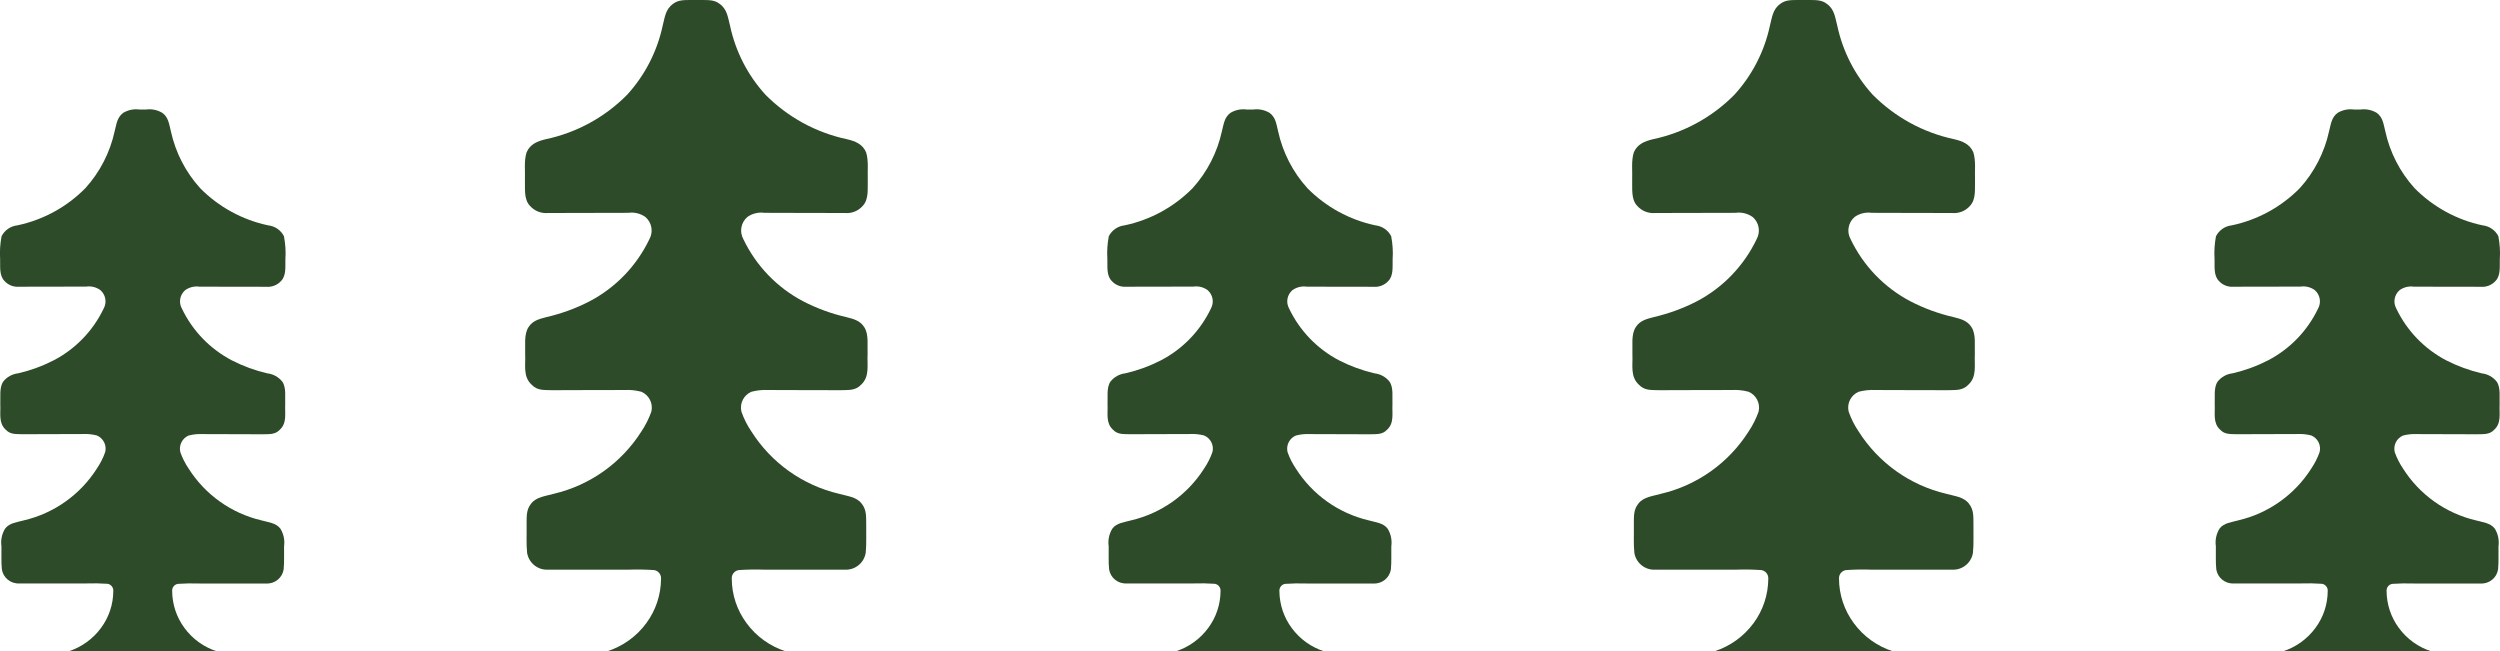
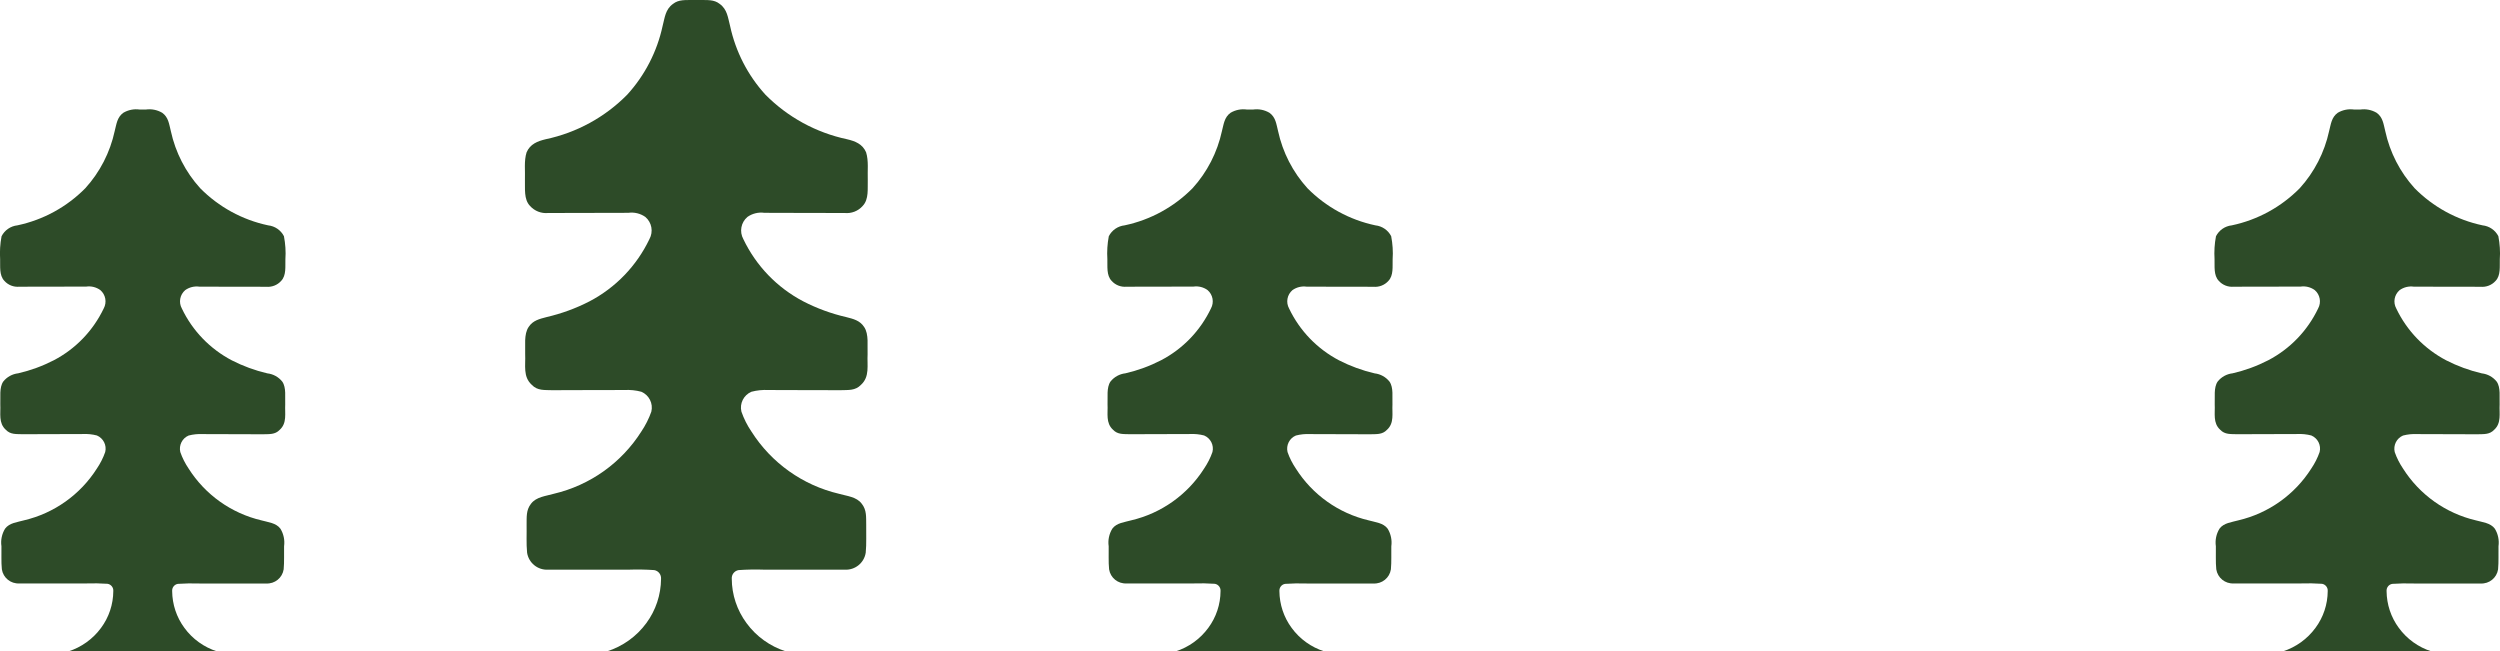
<svg xmlns="http://www.w3.org/2000/svg" id="rombach-trees" viewBox="0 0 417.48 108.77">
  <defs>
    <style>.cls-1{fill:#2d4b28;}</style>
  </defs>
  <g id="trees">
-     <path id="tree-4" class="cls-1" d="M329.53,25.43c-.6-1.38-1.81-1.86-3.19-2.18-5.18-1.1-9.91-3.69-13.63-7.45-2.94-3.23-4.97-7.19-5.89-11.46-.37-1.4-.46-2.77-1.74-3.69C304.12-.11,302.98.03,301.83,0,301.61,0,301.4,0,301.19,0s-.42,0-.64,0c-1.15.03-2.3-.11-3.26.65-1.28.91-1.37,2.28-1.74,3.69-.92,4.27-2.96,8.23-5.9,11.46-3.71,3.77-8.45,6.36-13.62,7.45-1.37.33-2.59.8-3.19,2.18-.46,1.43-.22,3.11-.28,4.61.05,1.42-.22,3.24.85,4.35.76.85,1.88,1.29,3.02,1.18,4.47-.03,8.93,0,13.4-.03,1-.14,2.02.11,2.84.69,1.08.92,1.36,2.46.68,3.7-2.13,4.46-5.64,8.11-10.02,10.4-2.27,1.17-4.67,2.04-7.15,2.62-1.18.31-2.29.56-3,1.65-.83,1.21-.52,3.17-.58,4.58.09,1.81-.4,3.72,1.1,5.08.95,1.01,2.13.85,3.41.9,4.02-.04,8.04,0,12.06-.03.95-.05,1.91.04,2.83.29,1.29.55,2,1.96,1.67,3.32-.41,1.17-.98,2.29-1.67,3.32-3.33,5.25-8.58,8.98-14.63,10.4-1.3.38-2.93.5-3.8,1.67-.84,1.06-.71,2.26-.73,3.53.03,1.54-.07,3.1.08,4.63.26,1.71,1.78,2.94,3.51,2.84,4.47.01,8.94-.01,13.41,0,1.43-.05,2.87-.03,4.3.07.7.11,1.2.75,1.15,1.46-.02,2.67-.88,5.26-2.46,7.4-1.63,2.22-3.93,3.87-6.56,4.71h29.85c-2.63-.84-4.93-2.49-6.56-4.72-1.58-2.14-2.45-4.73-2.46-7.4-.05-.71.45-1.34,1.15-1.45,1.43-.1,2.87-.12,4.3-.07,4.47-.01,8.95.01,13.41,0,1.73.1,3.25-1.13,3.51-2.84.15-1.53.05-3.09.08-4.63-.03-1.27.11-2.47-.74-3.53-.86-1.18-2.5-1.29-3.8-1.67-6.05-1.42-11.3-5.15-14.63-10.4-.7-1.03-1.26-2.14-1.67-3.32-.33-1.37.38-2.77,1.67-3.32.92-.24,1.88-.34,2.83-.29,4.02.04,8.04,0,12.06.03,1.28-.05,2.45.11,3.41-.9,1.49-1.36,1-3.27,1.1-5.08-.07-1.41.25-3.37-.58-4.58-.71-1.09-1.82-1.35-3-1.65-2.48-.57-4.88-1.45-7.15-2.62-4.38-2.29-7.89-5.94-10.02-10.4-.68-1.24-.4-2.78.68-3.7.82-.58,1.84-.83,2.84-.69,4.47.04,8.93,0,13.4.03,1.14.11,2.26-.32,3.01-1.18,1.07-1.11.8-2.93.85-4.35-.06-1.49.17-3.18-.28-4.61" />
    <path id="tree-2" class="cls-1" d="M144.63,25.43c-.6-1.38-1.81-1.86-3.19-2.18-5.18-1.1-9.91-3.69-13.63-7.45-2.94-3.23-4.97-7.19-5.89-11.46-.37-1.4-.46-2.77-1.74-3.69C119.23-.11,118.08.03,116.93,0,116.72,0,116.5,0,116.29,0s-.42,0-.64,0c-1.15.03-2.3-.11-3.26.65-1.28.91-1.37,2.28-1.74,3.69-.92,4.27-2.96,8.23-5.9,11.46-3.71,3.77-8.45,6.36-13.62,7.45-1.37.33-2.59.8-3.19,2.18-.46,1.43-.22,3.11-.28,4.61.05,1.42-.22,3.24.85,4.35.76.85,1.88,1.29,3.02,1.18,4.47-.03,8.93,0,13.4-.03,1-.14,2.02.11,2.84.69,1.08.92,1.36,2.46.68,3.7-2.13,4.46-5.64,8.11-10.02,10.4-2.27,1.17-4.67,2.04-7.15,2.62-1.18.31-2.29.56-3,1.65-.83,1.21-.52,3.17-.58,4.58.09,1.81-.4,3.72,1.1,5.08.95,1.01,2.13.85,3.41.9,4.02-.04,8.04,0,12.06-.03.95-.05,1.91.04,2.83.29,1.29.55,2,1.96,1.67,3.32-.41,1.17-.98,2.29-1.67,3.32-3.33,5.25-8.58,8.98-14.63,10.4-1.3.38-2.93.5-3.8,1.67-.84,1.06-.71,2.26-.73,3.53.03,1.54-.07,3.1.08,4.63.26,1.71,1.78,2.94,3.51,2.84,4.47.01,8.94-.01,13.41,0,1.43-.05,2.87-.03,4.3.07.7.11,1.2.75,1.15,1.46-.02,2.67-.88,5.26-2.46,7.4-1.63,2.22-3.93,3.87-6.56,4.71h29.85c-2.63-.84-4.93-2.49-6.56-4.72-1.58-2.14-2.45-4.73-2.46-7.4-.05-.71.45-1.34,1.15-1.45,1.43-.1,2.87-.12,4.3-.07,4.47-.01,8.95.01,13.41,0,1.73.1,3.25-1.13,3.51-2.84.15-1.53.05-3.09.08-4.63-.03-1.27.11-2.47-.74-3.53-.86-1.18-2.5-1.29-3.8-1.67-6.05-1.42-11.3-5.15-14.63-10.4-.7-1.03-1.26-2.14-1.67-3.32-.33-1.37.38-2.77,1.67-3.32.92-.24,1.88-.34,2.83-.29,4.02.04,8.04,0,12.06.03,1.28-.05,2.45.11,3.41-.9,1.49-1.36,1-3.27,1.1-5.08-.07-1.41.25-3.37-.58-4.58-.71-1.09-1.82-1.35-3-1.65-2.48-.57-4.88-1.45-7.15-2.62-4.38-2.29-7.89-5.94-10.02-10.4-.68-1.24-.4-2.78.68-3.7.82-.58,1.84-.83,2.84-.69,4.47.04,8.93,0,13.4.03,1.14.11,2.26-.32,3.01-1.18,1.07-1.11.8-2.93.85-4.35-.06-1.49.17-3.18-.28-4.61" />
    <path id="tree-1" class="cls-1" d="M47.42,39.45c-.52-1.02-1.52-1.7-2.65-1.82-4.3-.91-8.25-3.07-11.34-6.2-2.44-2.69-4.13-5.98-4.9-9.53-.3-1.17-.38-2.31-1.45-3.07-.82-.48-1.77-.67-2.71-.54h-1.06c-.94-.13-1.89.06-2.71.54-1.06.76-1.14,1.9-1.45,3.07-.77,3.55-2.46,6.84-4.9,9.53-3.09,3.13-7.03,5.29-11.34,6.2-1.13.12-2.13.8-2.65,1.82-.24,1.26-.32,2.55-.24,3.83.04,1.18-.18,2.69.71,3.62.63.71,1.56,1.07,2.51.98,3.72-.02,7.43,0,11.15-.02.83-.12,1.68.09,2.36.58.89.76,1.13,2.04.57,3.07-1.77,3.71-4.69,6.75-8.33,8.65-1.88.97-3.88,1.7-5.95,2.18-.98.11-1.88.6-2.5,1.38-.69,1.01-.43,2.64-.49,3.81.08,1.51-.33,3.1.91,4.23.79.84,1.77.71,2.83.75,3.34-.03,6.69,0,10.03-.03.79-.04,1.59.04,2.36.24,1.08.46,1.67,1.63,1.39,2.76-.34.98-.81,1.9-1.39,2.76-2.77,4.36-7.14,7.47-12.17,8.65-1.08.31-2.44.41-3.16,1.39-.54.88-.76,1.92-.61,2.94.03,1.28-.06,2.58.07,3.85.22,1.42,1.48,2.44,2.92,2.36,3.72,0,7.44,0,11.16,0,1.19-.04,2.39-.02,3.58.06.58.1,1,.63.95,1.22-.01,2.22-.73,4.37-2.05,6.15-1.36,1.85-3.27,3.22-5.45,3.92h24.83c-2.19-.7-4.1-2.07-5.45-3.92-1.32-1.78-2.03-3.93-2.05-6.15-.04-.59.37-1.12.96-1.21,1.19-.08,2.39-.1,3.58-.06,3.72,0,7.44,0,11.16,0,1.44.08,2.7-.94,2.92-2.36.12-1.27.04-2.57.07-3.85.14-1.02-.07-2.06-.61-2.94-.72-.98-2.08-1.08-3.16-1.39-5.03-1.18-9.4-4.28-12.17-8.65-.58-.86-1.05-1.78-1.39-2.76-.27-1.14.32-2.31,1.39-2.76.77-.2,1.56-.28,2.36-.24,3.34.03,6.69,0,10.03.03,1.06-.04,2.04.09,2.83-.75,1.24-1.13.83-2.72.91-4.23-.06-1.17.21-2.81-.49-3.81-.61-.77-1.51-1.27-2.49-1.38-2.06-.48-4.06-1.21-5.95-2.18-3.64-1.91-6.57-4.95-8.33-8.65-.57-1.03-.33-2.31.56-3.07.69-.49,1.53-.69,2.36-.58,3.72.03,7.43,0,11.15.02.94.09,1.88-.27,2.51-.98.89-.92.67-2.44.71-3.62.09-1.28,0-2.57-.24-3.83" />
    <path id="tree-5" class="cls-1" d="M417.21,39.45c-.52-1.02-1.52-1.7-2.65-1.82-4.3-.91-8.25-3.07-11.34-6.2-2.44-2.69-4.13-5.98-4.9-9.53-.3-1.17-.38-2.31-1.45-3.07-.82-.48-1.77-.67-2.71-.54h-1.06c-.94-.13-1.89.06-2.71.54-1.06.76-1.14,1.9-1.45,3.07-.77,3.55-2.46,6.84-4.9,9.53-3.09,3.13-7.03,5.29-11.34,6.2-1.13.12-2.13.8-2.65,1.82-.24,1.26-.32,2.55-.24,3.83.04,1.18-.18,2.69.71,3.62.63.71,1.56,1.07,2.51.98,3.72-.02,7.43,0,11.15-.02.83-.12,1.68.09,2.36.58.89.76,1.13,2.04.57,3.07-1.77,3.71-4.69,6.75-8.33,8.65-1.88.97-3.88,1.7-5.95,2.18-.98.11-1.88.6-2.5,1.38-.69,1.01-.43,2.64-.49,3.81.08,1.51-.33,3.1.91,4.23.79.84,1.77.71,2.83.75,3.34-.03,6.69,0,10.03-.03.79-.04,1.59.04,2.36.24,1.08.46,1.67,1.63,1.39,2.76-.34.98-.81,1.9-1.39,2.76-2.77,4.36-7.14,7.47-12.17,8.65-1.08.31-2.44.41-3.16,1.39-.54.88-.76,1.92-.61,2.94.03,1.28-.06,2.58.07,3.85.22,1.42,1.48,2.44,2.92,2.36,3.72,0,7.44,0,11.16,0,1.19-.04,2.39-.02,3.58.06.58.1,1,.63.95,1.22-.01,2.22-.73,4.37-2.05,6.15-1.36,1.85-3.27,3.22-5.45,3.92h24.83c-2.19-.7-4.1-2.07-5.45-3.92-1.32-1.78-2.03-3.93-2.05-6.15-.04-.59.37-1.12.96-1.21,1.19-.08,2.39-.1,3.58-.06,3.72,0,7.44,0,11.16,0,1.44.08,2.7-.94,2.92-2.36.12-1.27.04-2.57.07-3.85.14-1.02-.07-2.06-.61-2.94-.72-.98-2.08-1.08-3.16-1.39-5.03-1.18-9.4-4.28-12.17-8.65-.58-.86-1.05-1.78-1.39-2.76-.27-1.14.32-2.31,1.39-2.76.77-.2,1.56-.28,2.36-.24,3.34.03,6.69,0,10.03.03,1.06-.04,2.04.09,2.83-.75,1.24-1.13.83-2.72.91-4.23-.06-1.17.21-2.81-.49-3.81-.61-.77-1.51-1.27-2.49-1.38-2.06-.48-4.06-1.21-5.95-2.18-3.64-1.91-6.57-4.95-8.33-8.65-.57-1.03-.33-2.31.56-3.07.69-.49,1.53-.69,2.36-.58,3.72.03,7.43,0,11.15.02.94.09,1.88-.27,2.51-.98.89-.92.67-2.44.71-3.62.09-1.28,0-2.57-.24-3.83" />
    <path id="tree-3" class="cls-1" d="M232.32,39.45c-.52-1.02-1.52-1.7-2.65-1.82-4.3-.91-8.25-3.07-11.34-6.2-2.44-2.69-4.13-5.98-4.9-9.53-.3-1.17-.38-2.31-1.45-3.07-.82-.48-1.77-.67-2.71-.54h-1.06c-.94-.13-1.89.06-2.71.54-1.06.76-1.14,1.9-1.45,3.07-.77,3.55-2.46,6.84-4.9,9.53-3.09,3.13-7.03,5.29-11.34,6.2-1.13.12-2.13.8-2.65,1.82-.24,1.26-.32,2.55-.24,3.83.04,1.18-.18,2.69.71,3.62.63.71,1.56,1.07,2.51.98,3.72-.02,7.43,0,11.15-.02.83-.12,1.68.09,2.36.58.89.76,1.13,2.04.57,3.07-1.77,3.71-4.69,6.75-8.33,8.65-1.88.97-3.88,1.7-5.95,2.18-.98.11-1.88.6-2.5,1.38-.69,1.01-.43,2.64-.49,3.81.08,1.51-.33,3.1.91,4.23.79.84,1.77.71,2.83.75,3.34-.03,6.69,0,10.03-.03.79-.04,1.59.04,2.36.24,1.08.46,1.67,1.63,1.39,2.76-.34.98-.81,1.9-1.39,2.76-2.77,4.36-7.14,7.47-12.17,8.65-1.08.31-2.44.41-3.16,1.39-.54.88-.76,1.92-.61,2.94.03,1.28-.06,2.58.07,3.85.22,1.42,1.48,2.44,2.92,2.36,3.72,0,7.44,0,11.16,0,1.19-.04,2.39-.02,3.58.06.58.1,1,.63.95,1.22-.01,2.22-.73,4.37-2.05,6.15-1.36,1.85-3.27,3.22-5.45,3.92h24.83c-2.19-.7-4.1-2.07-5.45-3.92-1.32-1.78-2.03-3.93-2.05-6.15-.04-.59.37-1.12.96-1.21,1.19-.08,2.39-.1,3.58-.06,3.72,0,7.44,0,11.16,0,1.44.08,2.7-.94,2.92-2.36.12-1.27.04-2.57.07-3.85.14-1.02-.07-2.06-.61-2.94-.72-.98-2.08-1.08-3.16-1.39-5.03-1.18-9.4-4.28-12.17-8.65-.58-.86-1.05-1.78-1.39-2.76-.27-1.14.32-2.31,1.39-2.76.77-.2,1.56-.28,2.36-.24,3.34.03,6.69,0,10.03.03,1.06-.04,2.04.09,2.83-.75,1.24-1.13.83-2.72.91-4.23-.06-1.17.21-2.81-.49-3.81-.61-.77-1.51-1.27-2.49-1.38-2.06-.48-4.06-1.21-5.95-2.18-3.64-1.91-6.57-4.95-8.33-8.65-.57-1.03-.33-2.31.56-3.07.69-.49,1.53-.69,2.36-.58,3.72.03,7.43,0,11.15.02.94.09,1.88-.27,2.51-.98.89-.92.67-2.44.71-3.62.09-1.28,0-2.57-.24-3.83" />
  </g>
</svg>